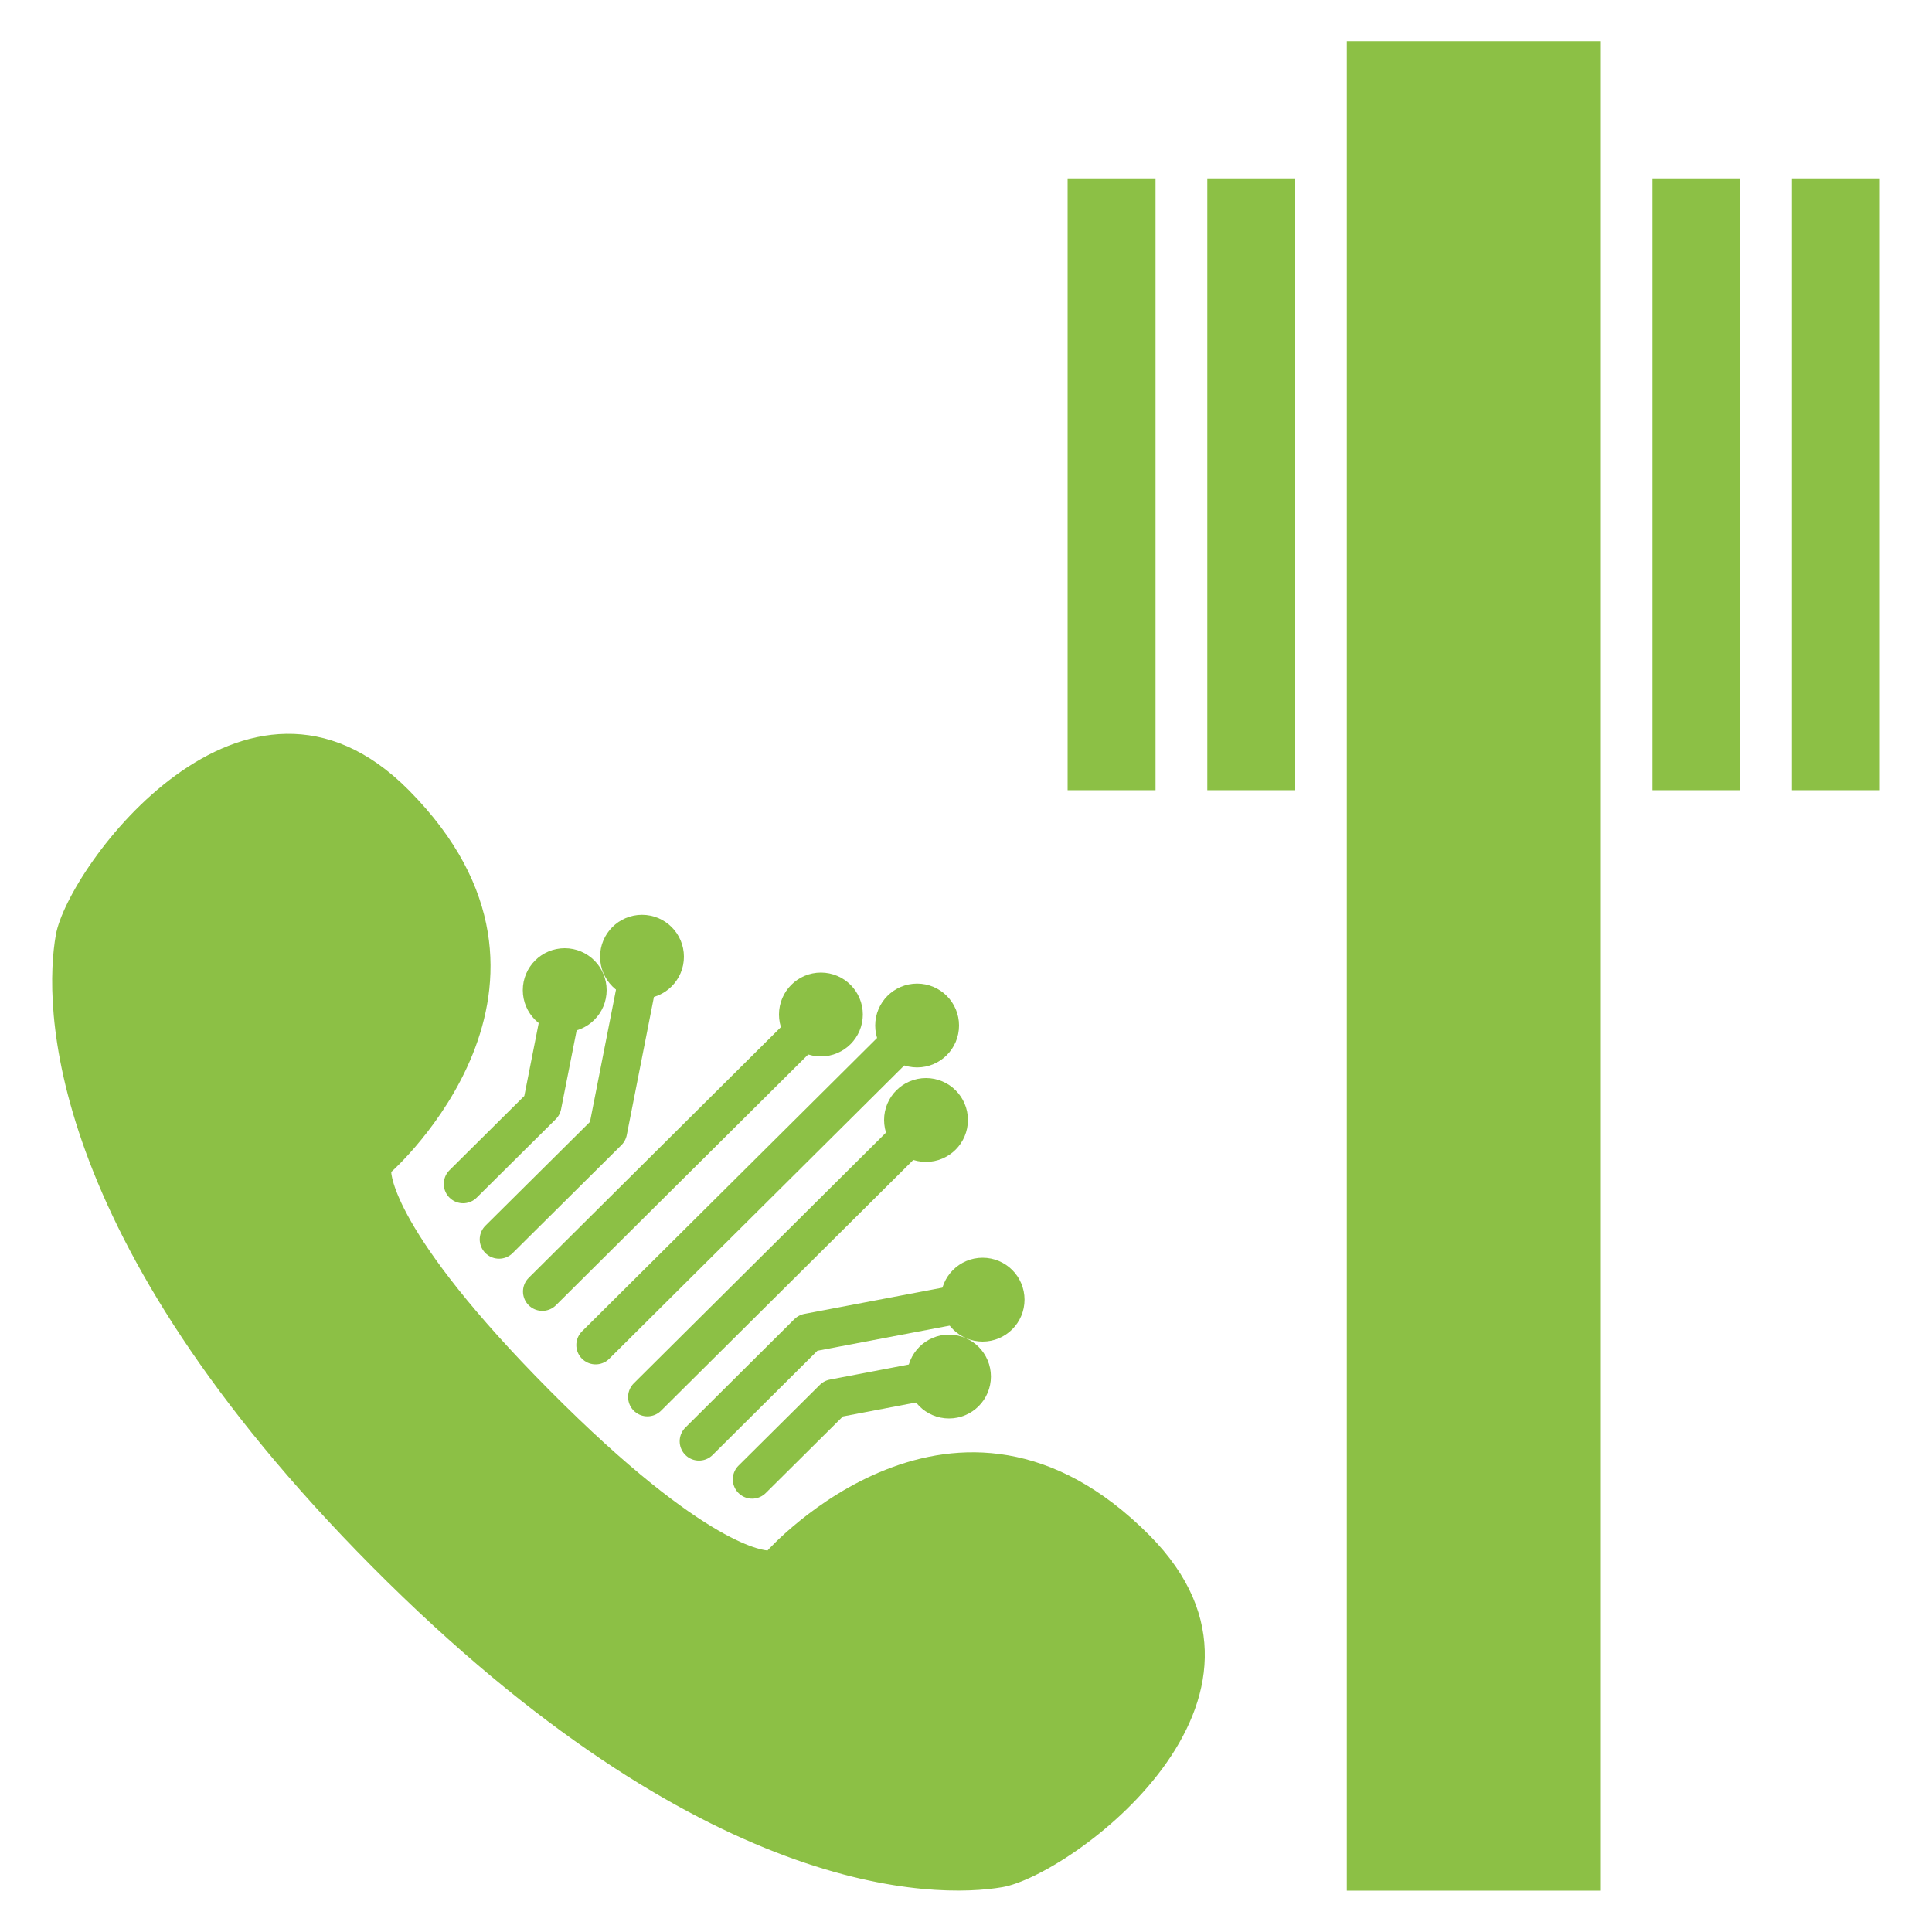
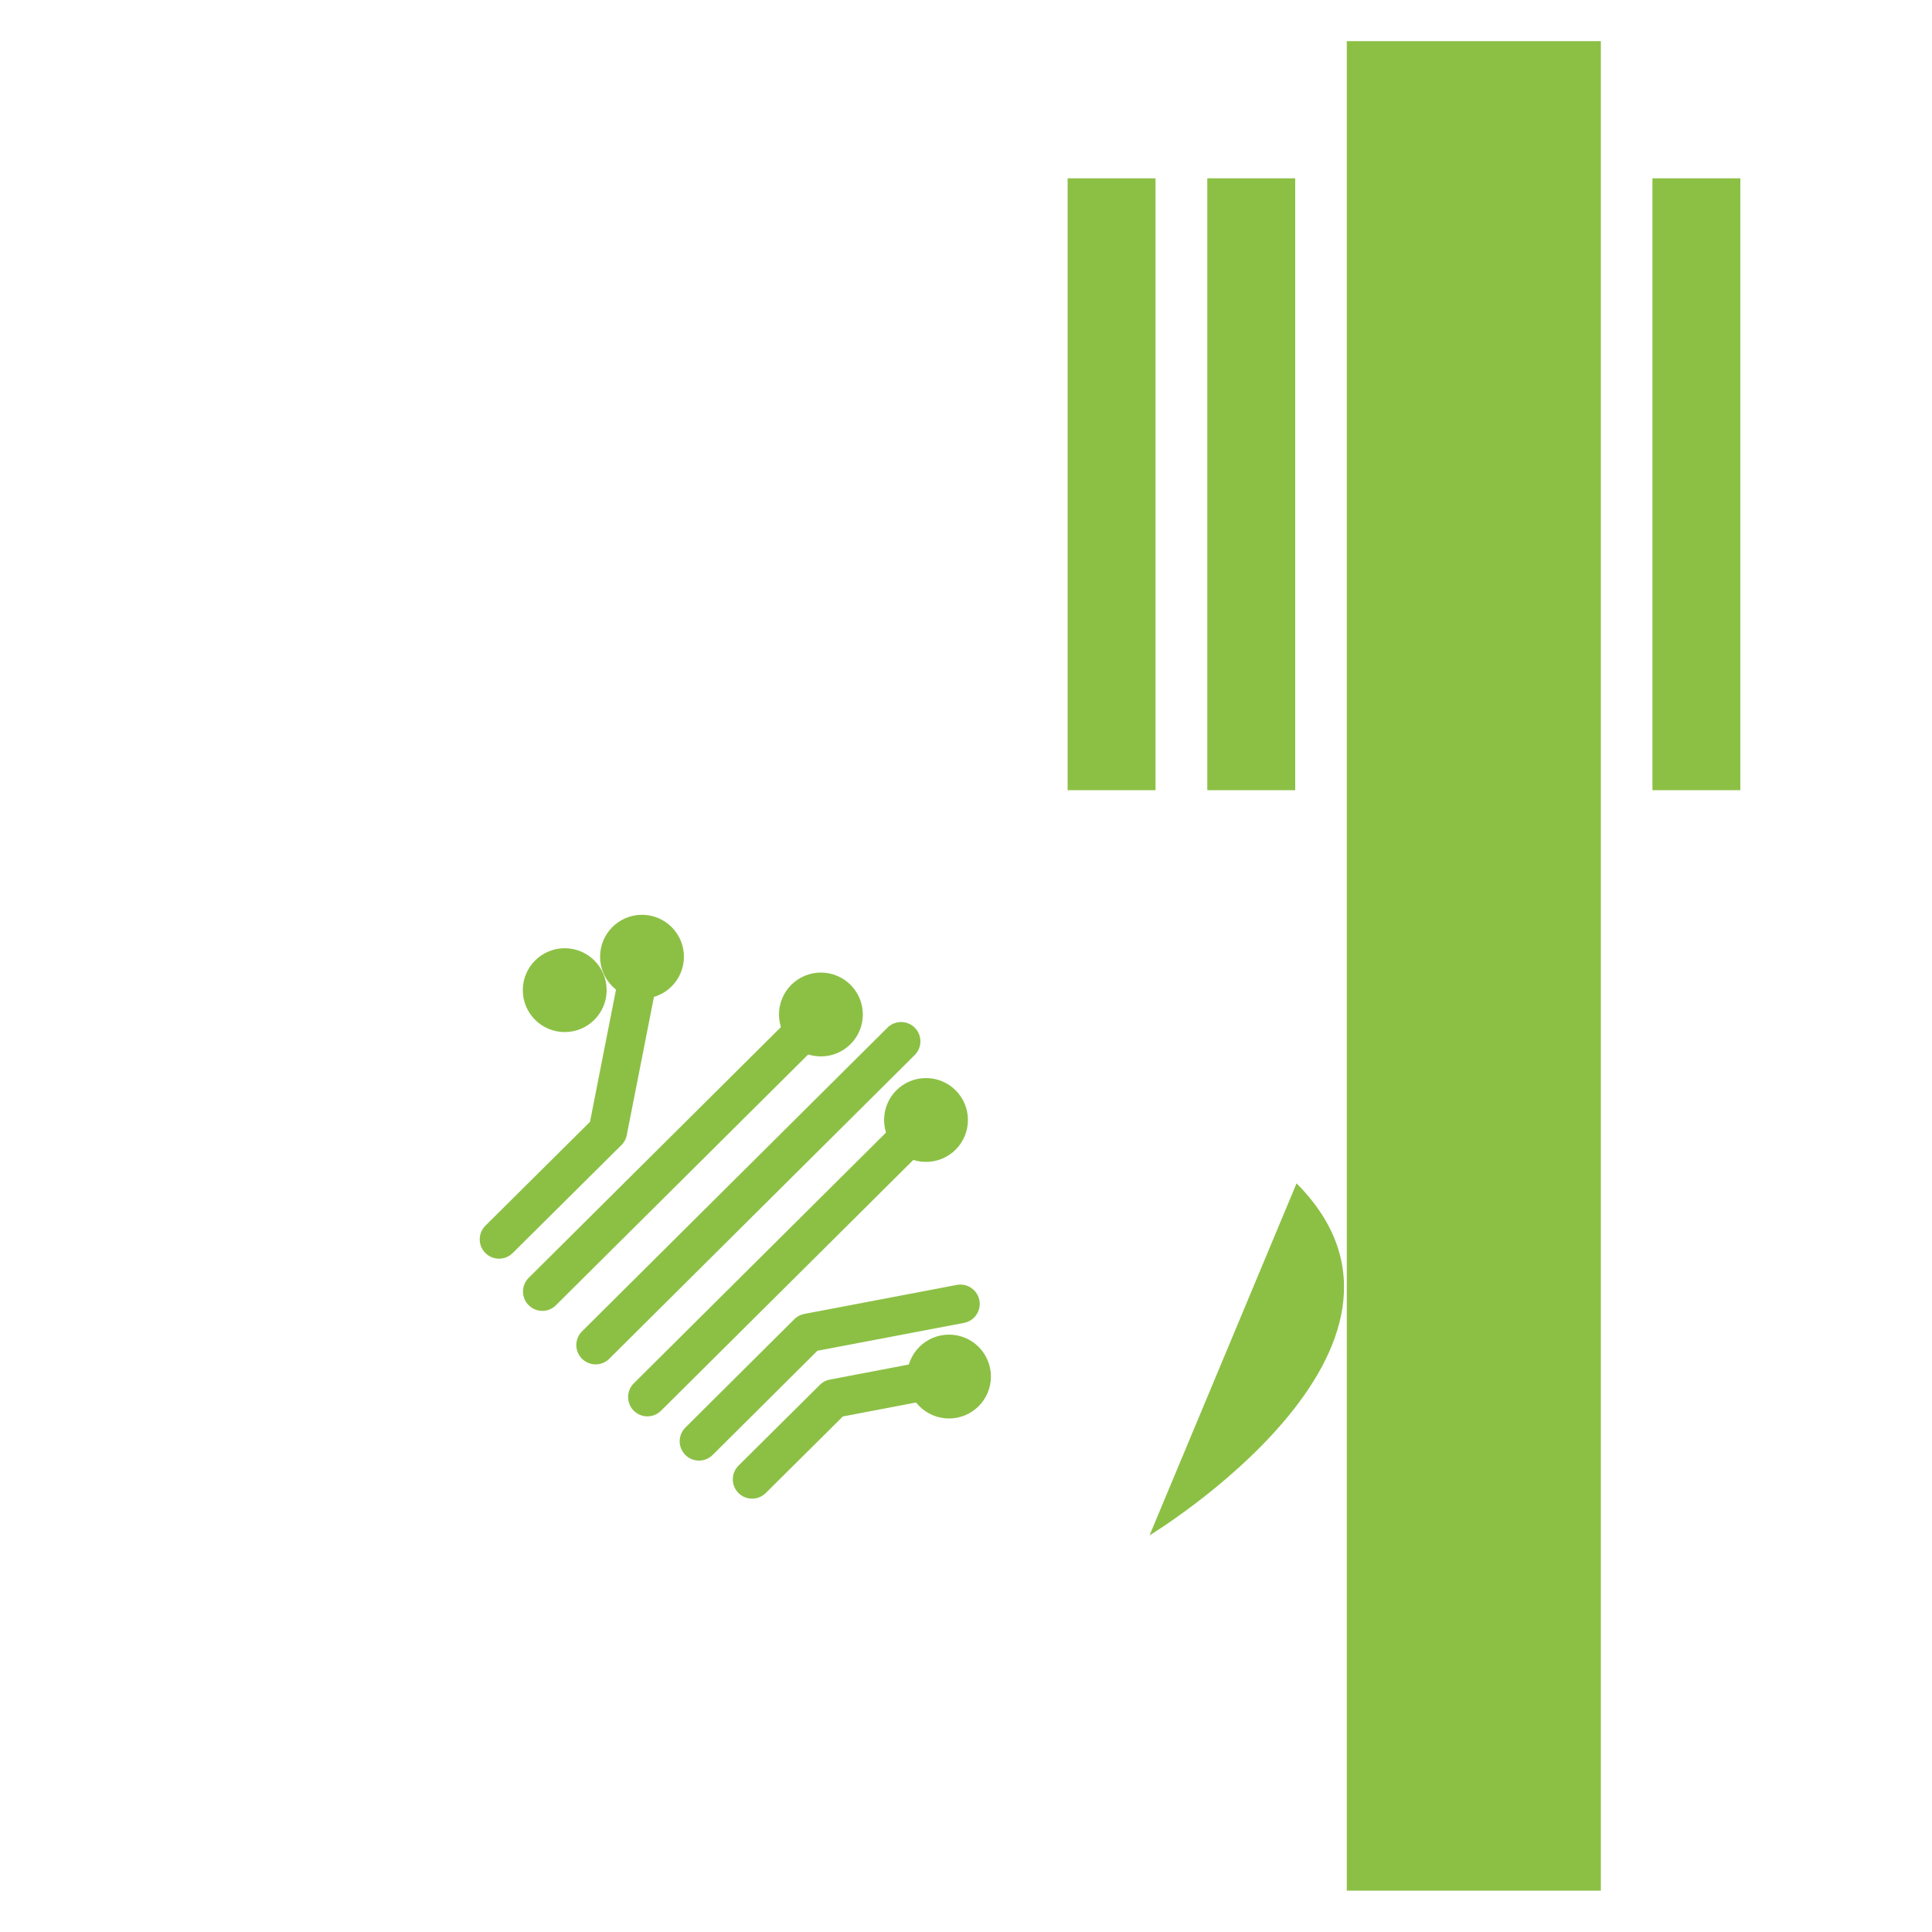
<svg xmlns="http://www.w3.org/2000/svg" id="Ebene_1" data-name="Ebene 1" viewBox="0 0 100 100">
  <defs>
    <style>
      .cls-1 {
        stroke-width: 0px;
      }

      .cls-1, .cls-2 {
        fill: #8cc045;
      }

      .cls-3 {
        fill: none;
      }

      .cls-3, .cls-2 {
        stroke: #8cc045;
        stroke-linecap: round;
        stroke-linejoin: round;
        stroke-width: 2px;
      }
    </style>
  </defs>
  <g>
-     <path class="cls-1" d="m59.5,79.47c-10.04-10.11-19.77.78-19.77.78,0,0-3.05,0-11.27-8.27-8.22-8.27-8.21-11.32-8.21-11.32,0,0,10.94-9.66.9-19.77-8.45-8.5-17.64,3.99-18.26,7.5-.62,3.51-.73,15.49,16.38,32.71,17.12,17.22,29.1,17.18,32.61,16.58s16.06-9.72,7.61-18.22Z" />
+     <path class="cls-1" d="m59.5,79.47s16.06-9.72,7.61-18.22Z" />
    <g>
      <g>
        <line class="cls-3" x1="30.83" y1="69.62" x2="46.64" y2="53.9" />
-         <circle class="cls-2" cx="47.47" cy="53.08" r="1.17" />
      </g>
      <g>
        <line class="cls-3" x1="33.51" y1="72.31" x2="47.1" y2="58.8" />
        <circle class="cls-2" cx="47.93" cy="57.97" r="1.17" />
      </g>
      <g>
        <line class="cls-3" x1="28.07" y1="66.85" x2="41.66" y2="53.34" />
        <circle class="cls-2" cx="42.49" cy="52.51" r="1.17" />
      </g>
    </g>
    <g>
      <g>
        <polyline class="cls-3" points="49.71 67.49 41.82 68.99 36.18 74.6" />
-         <circle class="cls-2" cx="50.86" cy="67.27" r="1.17" />
      </g>
      <g>
        <polyline class="cls-3" points="47.96 71.47 43.14 72.39 38.93 76.57" />
        <circle class="cls-2" cx="49.12" cy="71.25" r="1.17" />
      </g>
    </g>
    <g>
      <g>
        <polyline class="cls-3" points="33.01 50.68 31.46 58.56 25.83 64.15" />
        <circle class="cls-2" cx="33.23" cy="49.52" r="1.17" />
      </g>
      <g>
-         <polyline class="cls-3" points="29.01 52.41 28.06 57.22 23.97 61.28" />
        <circle class="cls-2" cx="29.23" cy="51.25" r="1.17" />
      </g>
    </g>
  </g>
  <g>
    <rect class="cls-1" x="69.71" y="2.13" width="13.15" height="95.73" />
    <rect class="cls-1" x="62.49" y="9.23" width="4.55" height="31.67" />
    <rect class="cls-1" x="55.26" y="9.23" width="4.55" height="31.67" />
-     <rect class="cls-1" x="92.75" y="9.23" width="4.55" height="31.67" />
    <rect class="cls-1" x="85.53" y="9.23" width="4.55" height="31.67" />
  </g>
</svg>